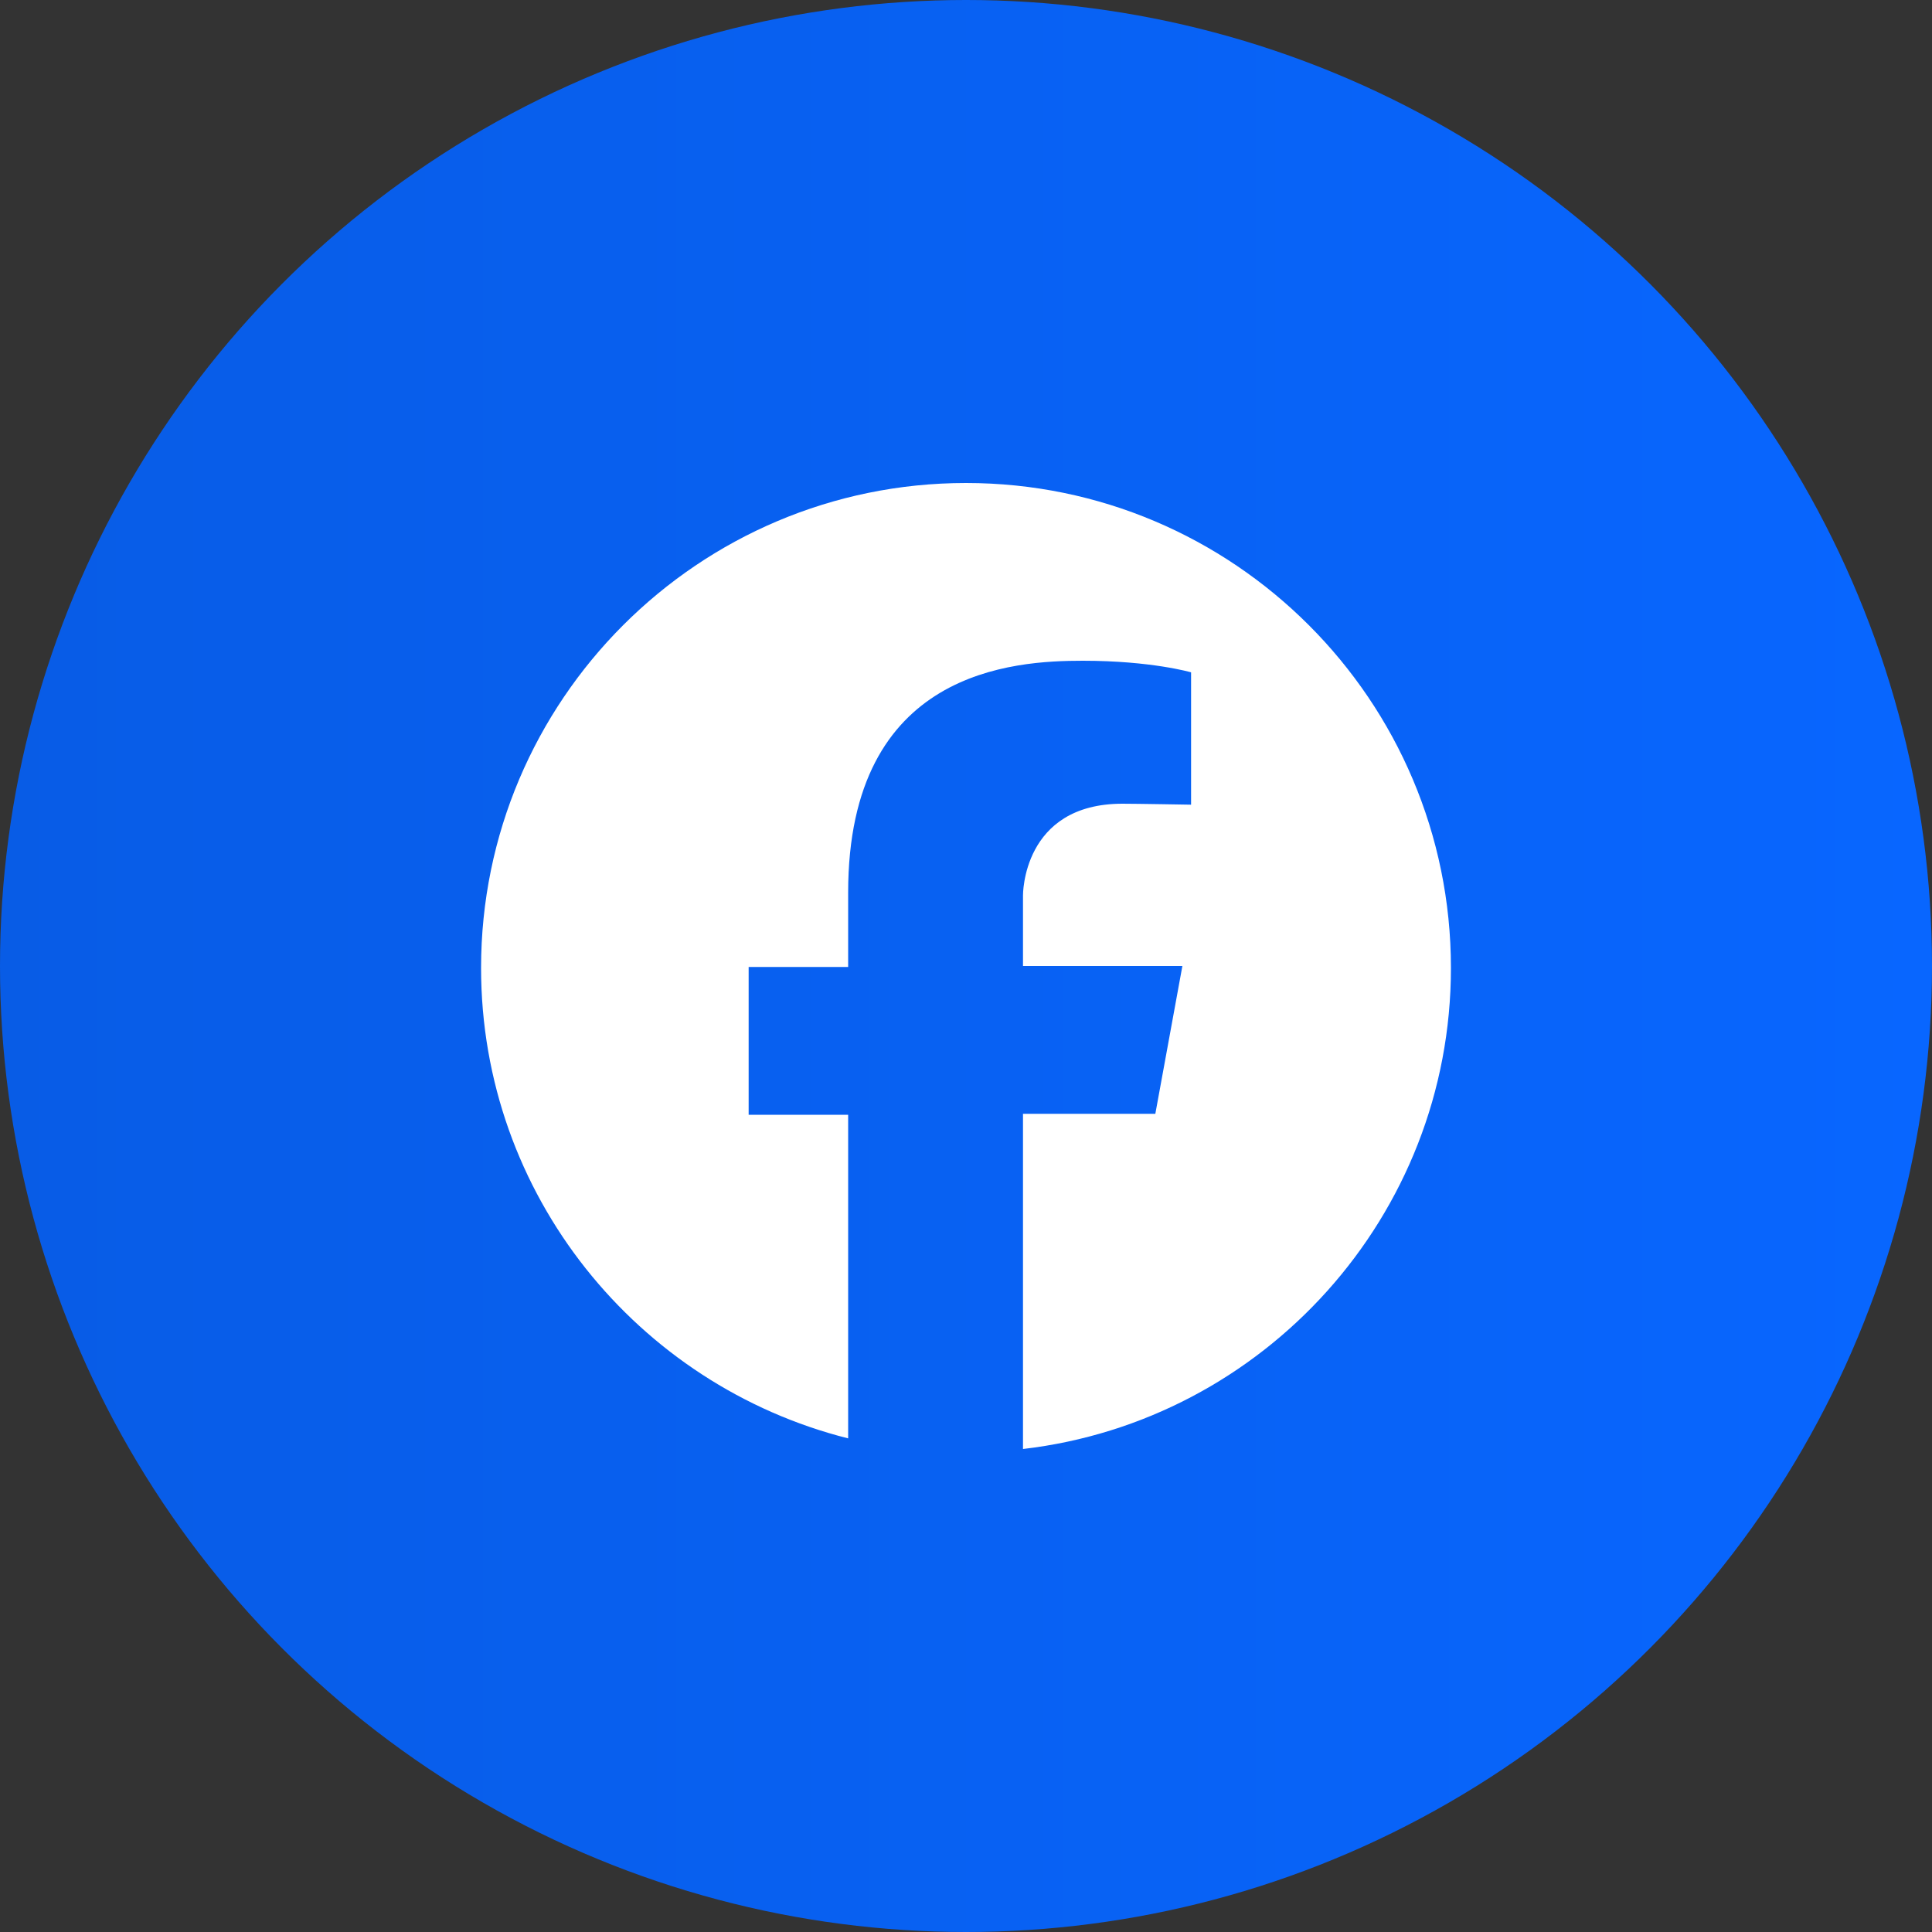
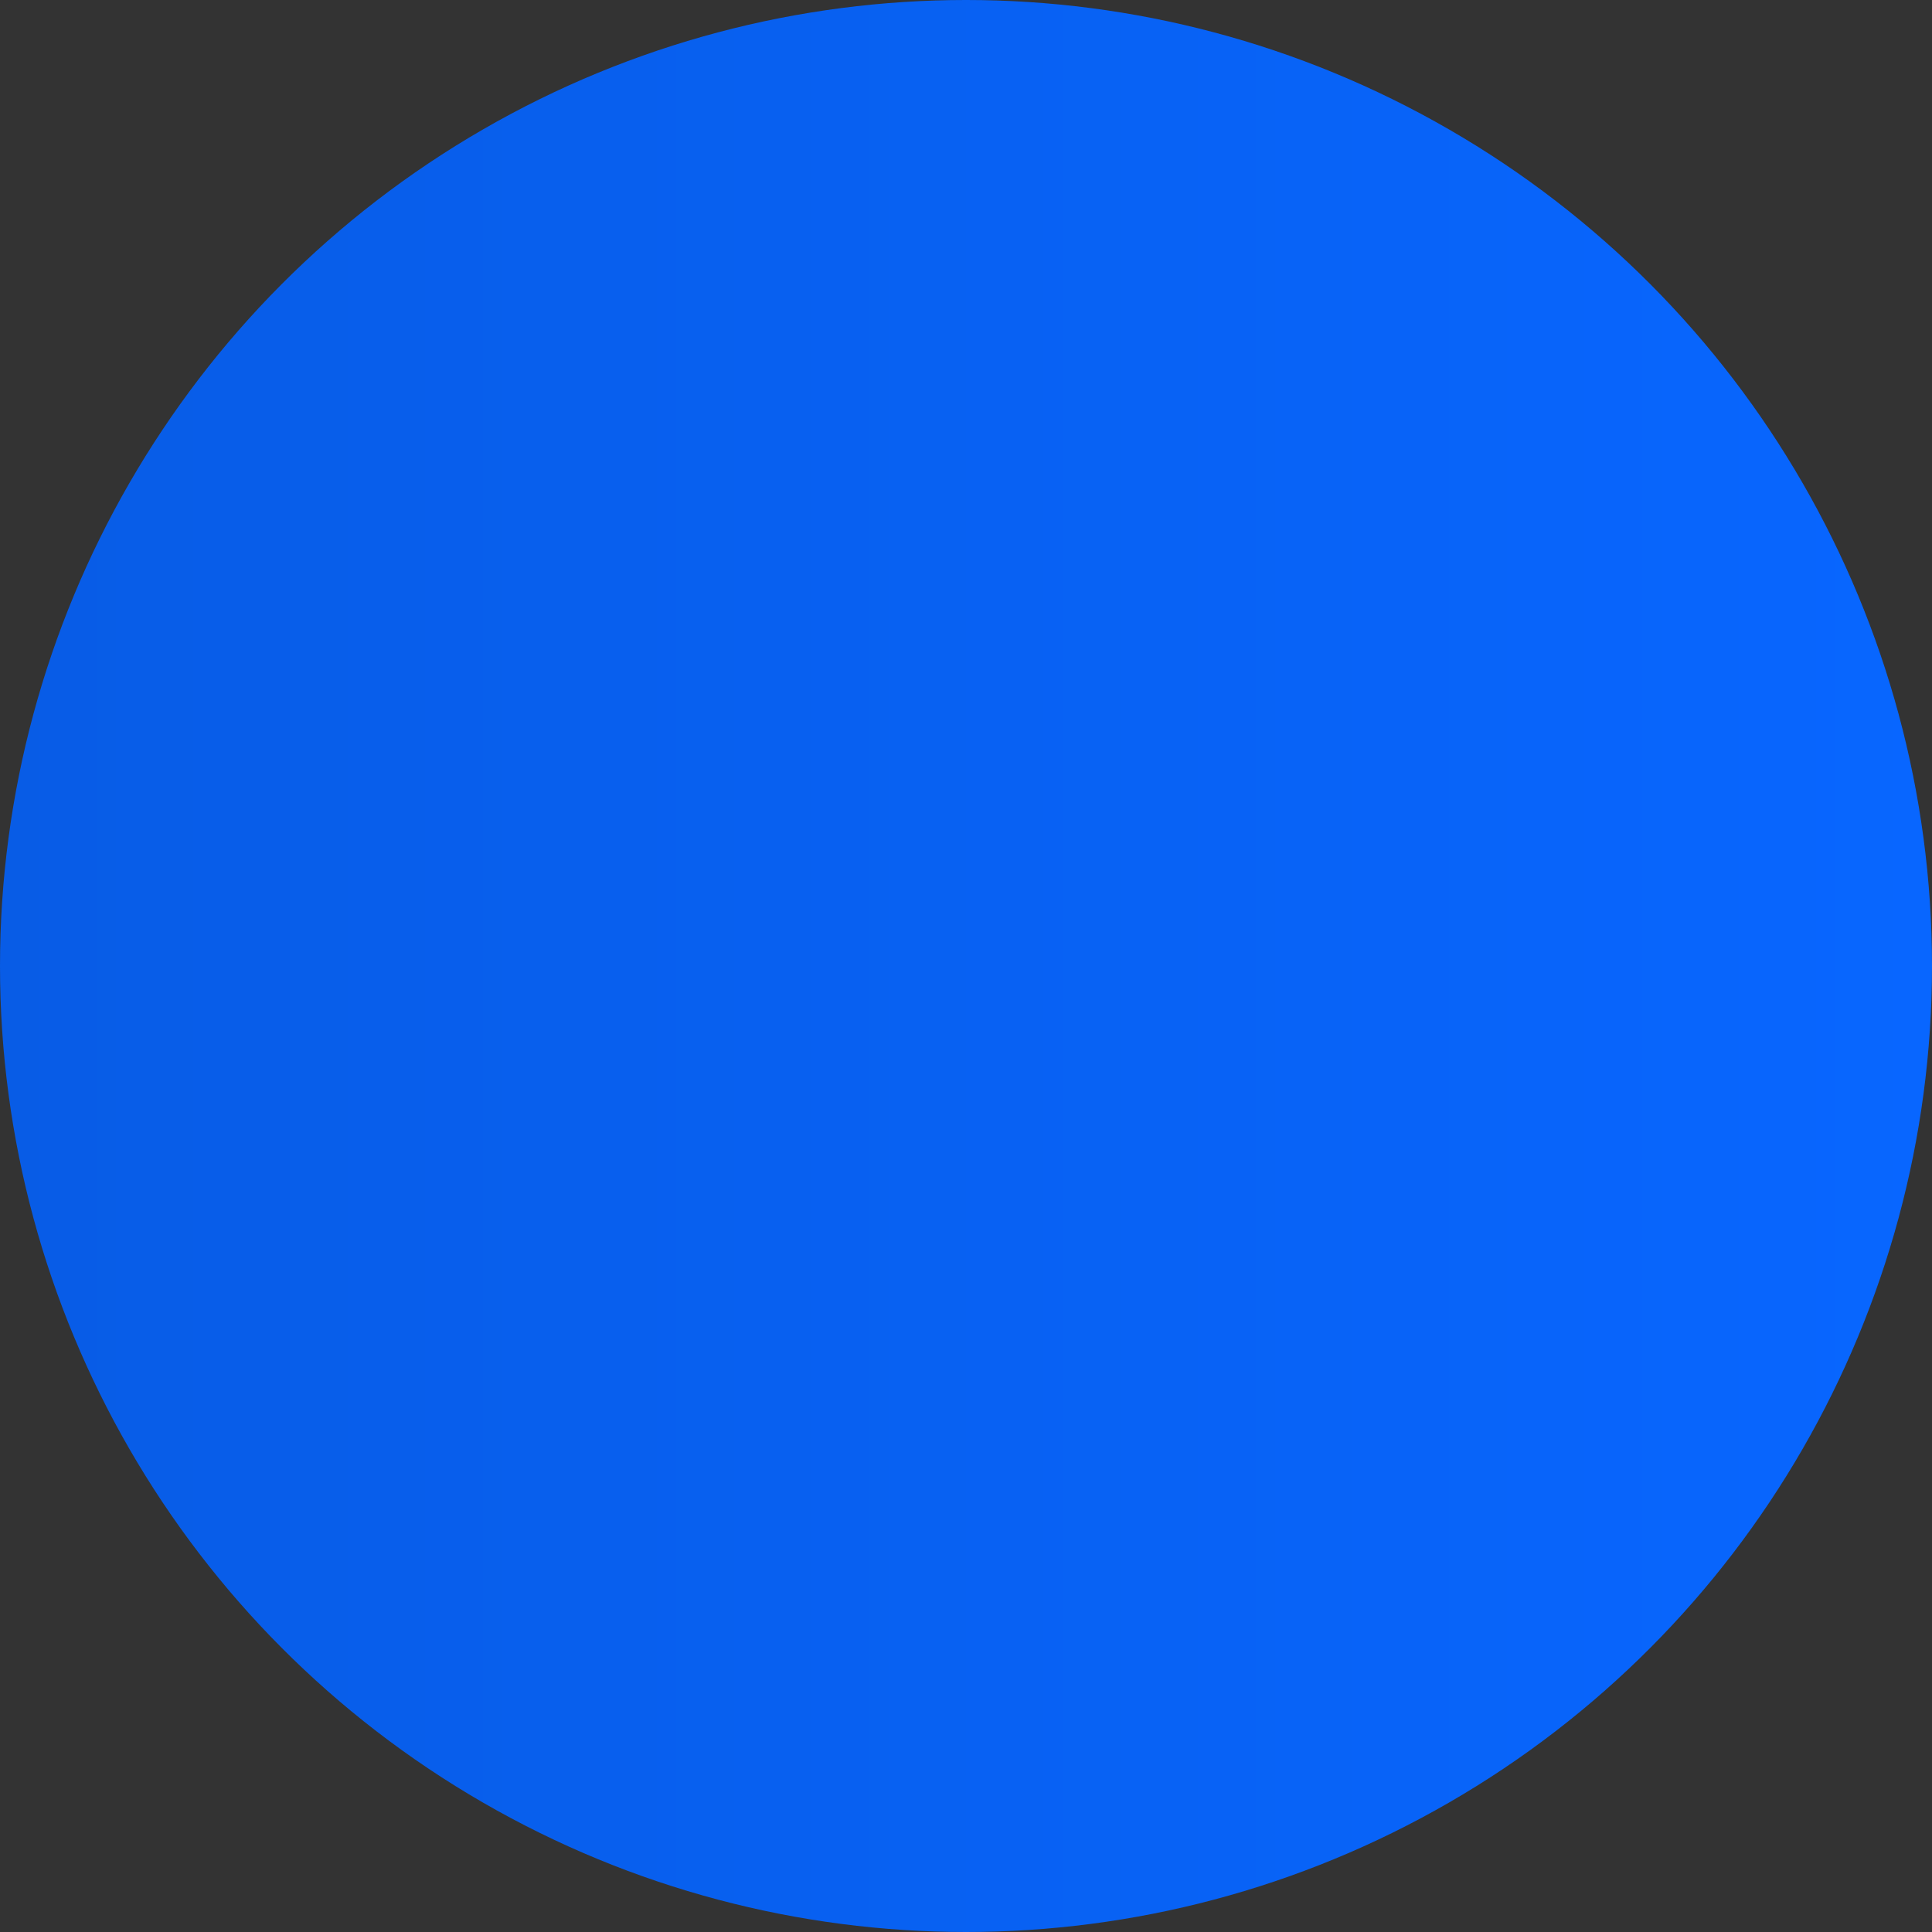
<svg xmlns="http://www.w3.org/2000/svg" id="Ebene_1" x="0px" y="0px" viewBox="0 0 200 200" style="enable-background:new 0 0 200 200;" xml:space="preserve">
  <rect x="0" y="0" width="200" height="200" fill="#333333" stroke="none" />
  <style type="text/css">	.st0{fill:url(#SVGID_1_);}	.st1{fill:#FFFFFF;}</style>
  <linearGradient id="SVGID_1_" gradientUnits="userSpaceOnUse" x1="0" y1="100" x2="200" y2="100">
    <stop offset="0" style="stop-color:#085CE6" />
    <stop offset="1" style="stop-color:#0866FF" />
  </linearGradient>
  <circle class="st0" cx="100" cy="100" r="100" />
-   <path class="st1" d="M100,50c-27.7,0-50.2,22.5-50.2,50.2c0,23.5,16.2,43.2,38,48.7l0,0v-33.5l-10.3,0l0-15.3h10.3c0,0,0-5.4,0-7.7 c0-23.1,17.2-24,24.3-24c7.1,0,11.2,1.2,11.2,1.2v13.7c0,0-5.7-0.1-7.1-0.1c-10.4,0-10.3,9.5-10.3,9.5l0,7.3h16.5l-2.8,15.3l-13.7,0 l0,34.7c24.9-2.9,44.3-24.1,44.3-49.8C150.2,72.5,127.7,50,100,50z" />
</svg>